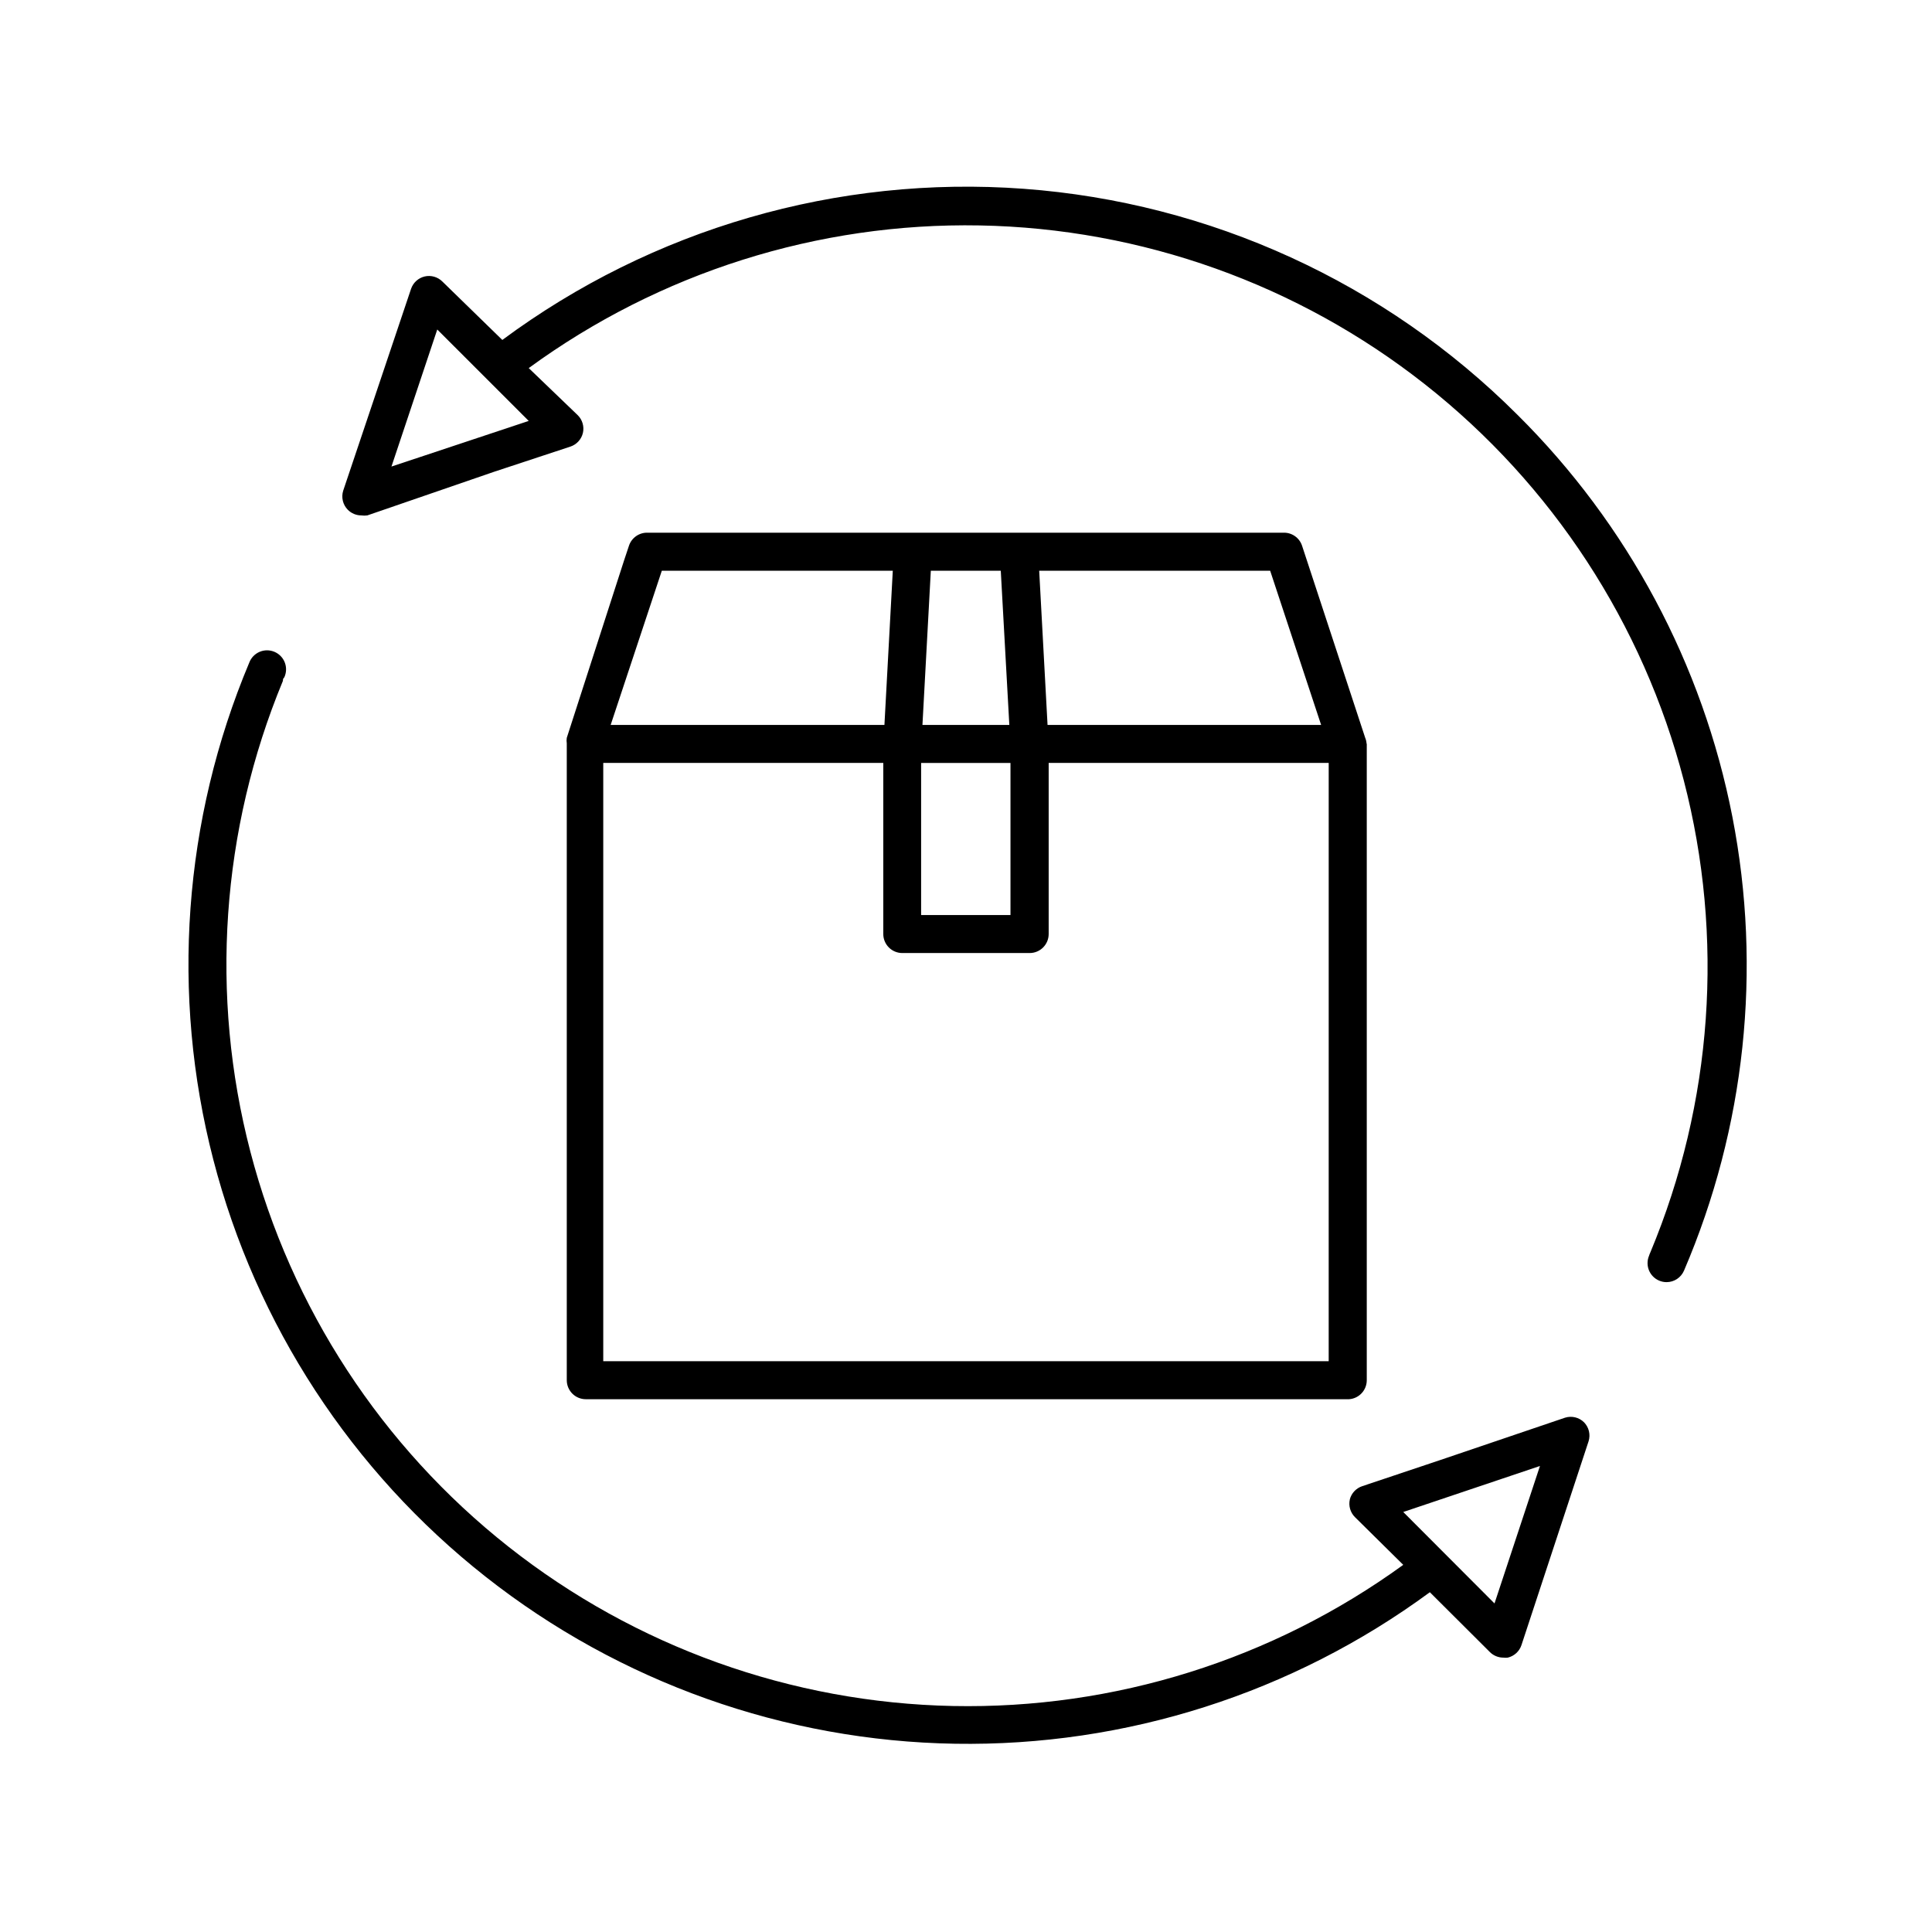
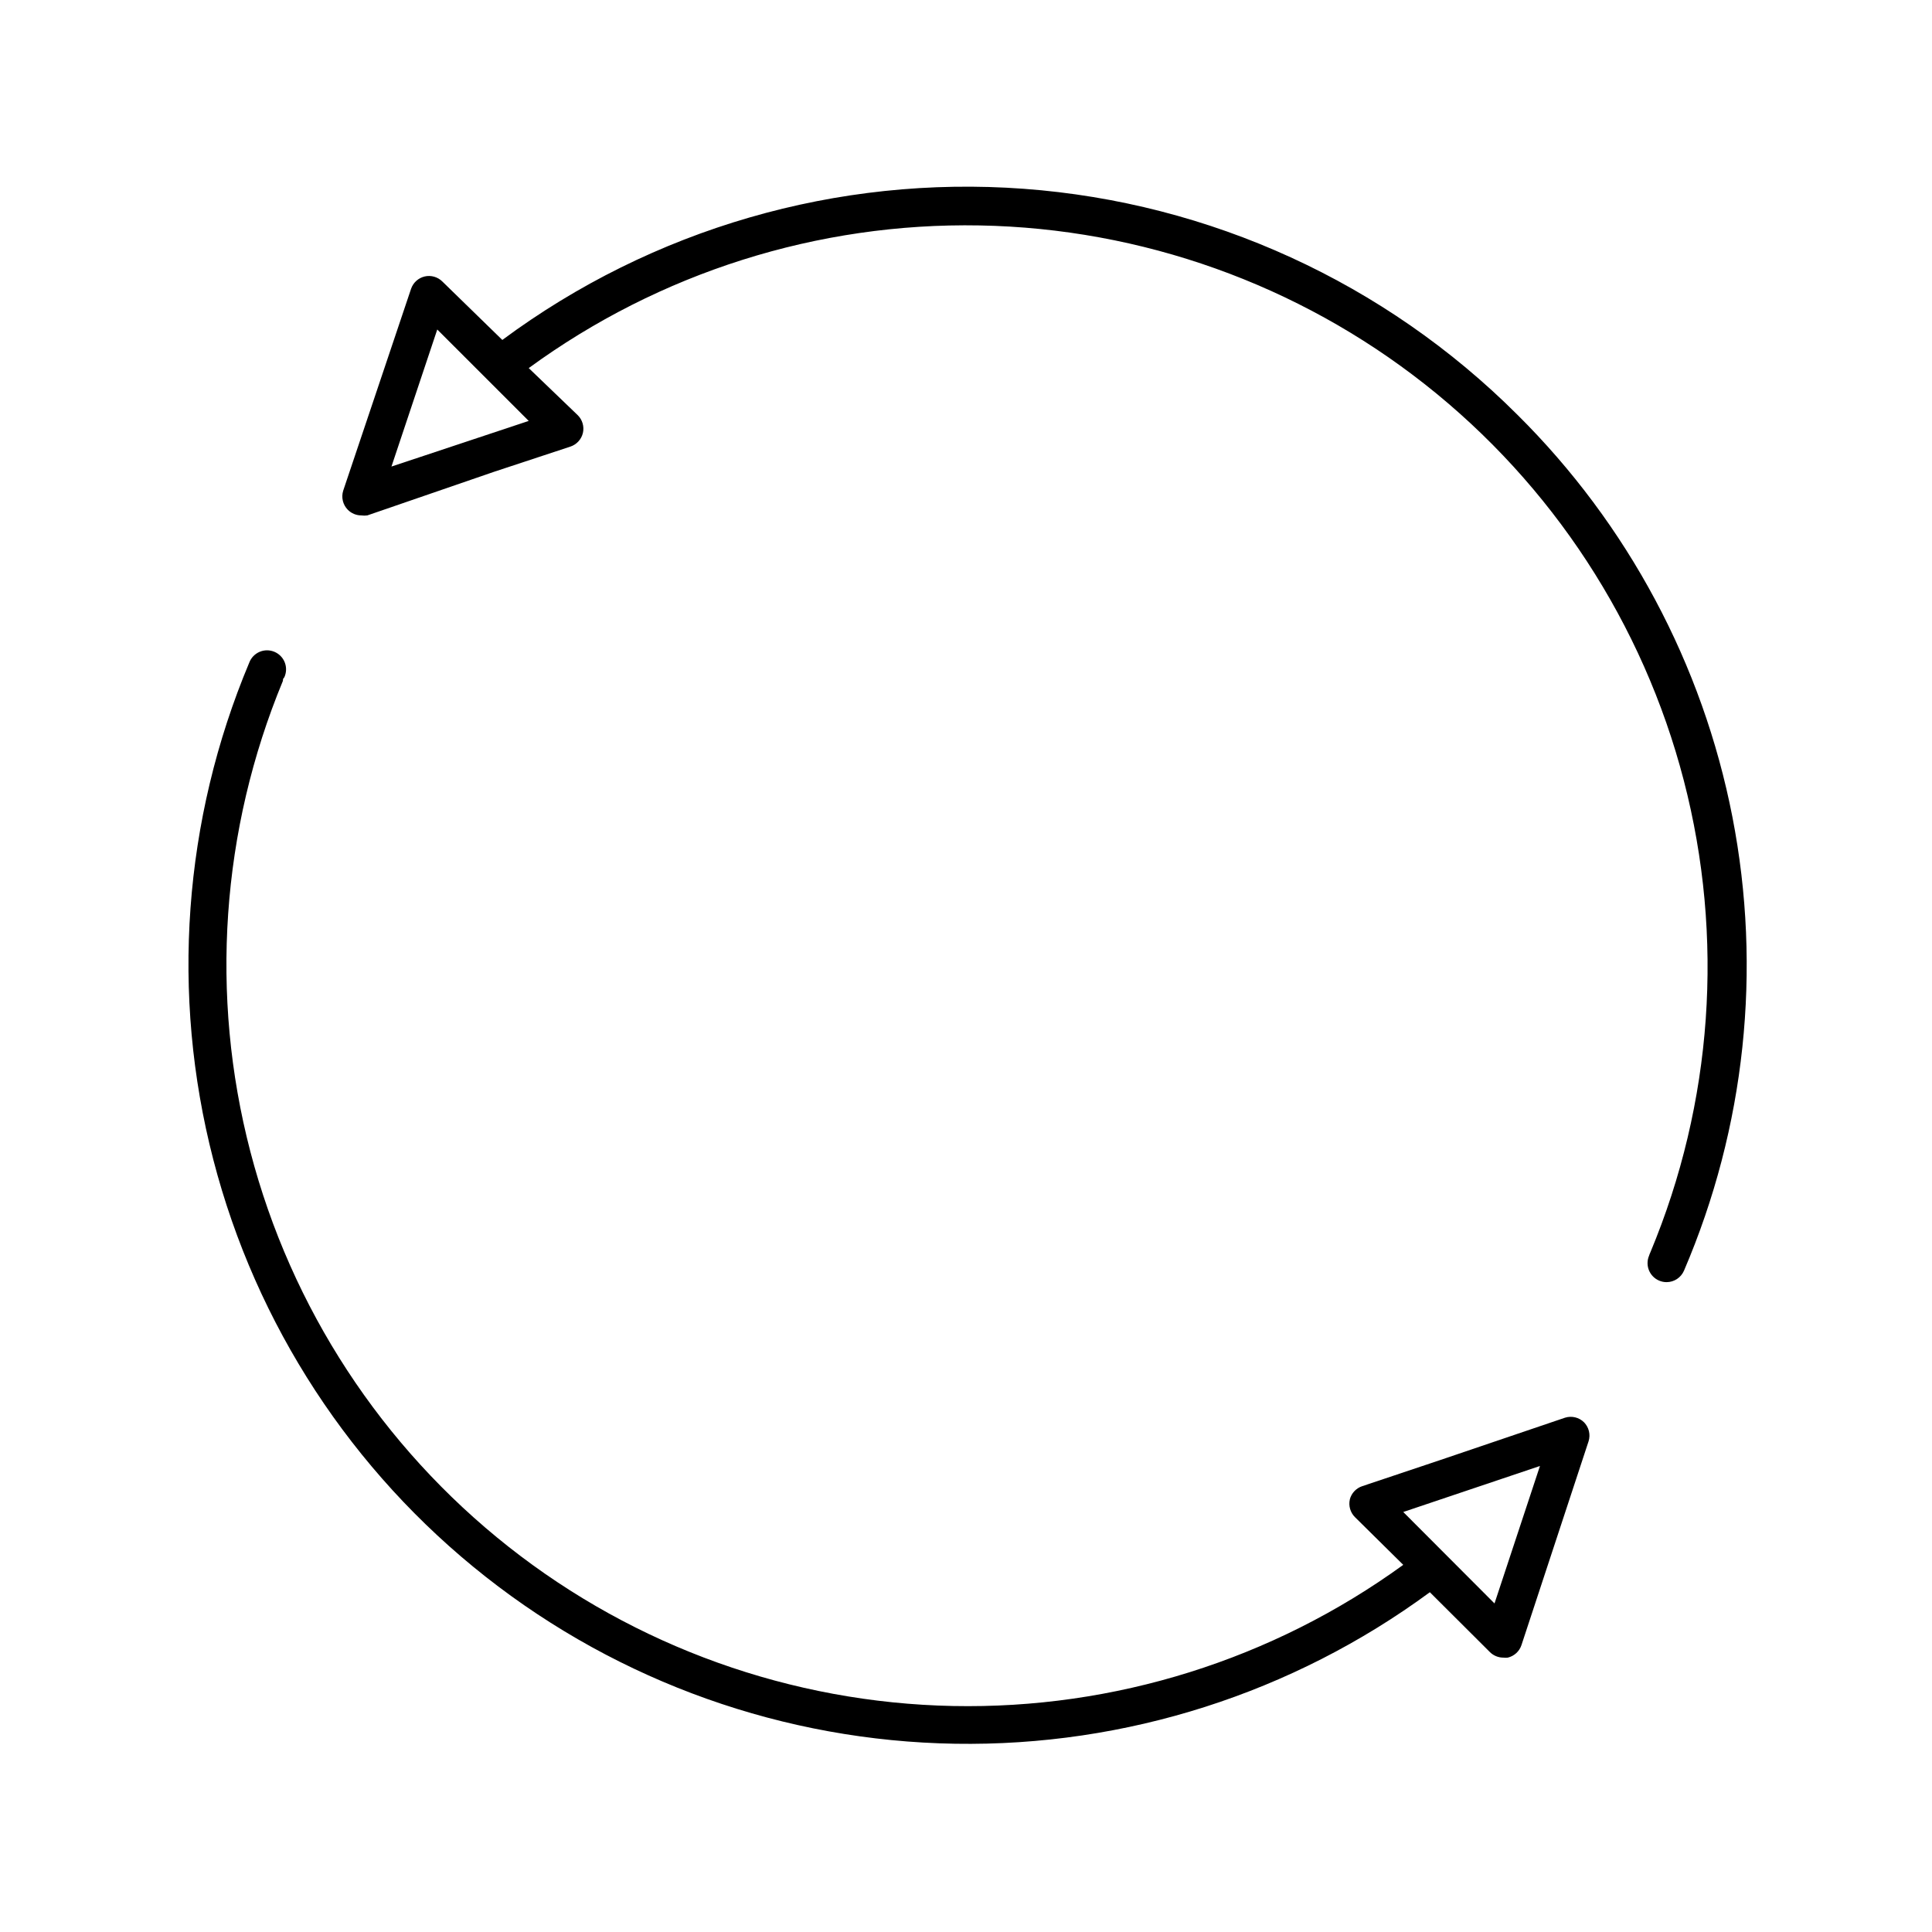
<svg xmlns="http://www.w3.org/2000/svg" fill="#000000" width="800px" height="800px" version="1.1" viewBox="144 144 512 512">
  <g>
    <path d="m546.1 253.89c-35.023-34.984-81.445-56.227-130.81-59.859-49.367-3.637-98.402 10.582-138.17 40.059l-15.871-15.465c-1.223-1.23-2.996-1.746-4.688-1.363-1.691 0.395-3.062 1.633-3.625 3.277l-17.988 53.504c-0.555 1.773-0.09 3.711 1.211 5.039 0.941 0.961 2.231 1.504 3.578 1.508 0.535 0.074 1.074 0.074 1.609 0l33.656-11.586 20.152-6.648c1.664-0.551 2.922-1.926 3.324-3.629 0.383-1.691-0.129-3.461-1.359-4.688l-13-12.492c34.641-25.312 76.617-38.59 119.51-37.805 42.895 0.785 84.355 15.586 118.05 42.148 33.695 26.559 57.766 63.418 68.547 104.95 10.777 41.527 7.668 85.438-8.855 125.03-0.141 0.293-0.258 0.598-0.355 0.906-1.082 2.562 0.113 5.516 2.672 6.602 0.621 0.266 1.289 0.402 1.965 0.402 2.023 0 3.848-1.211 4.637-3.074 16.23-37.875 20.695-79.758 12.816-120.21-7.879-40.445-27.742-77.59-57.004-106.61zm-298.36 13.754 12.141-36.324 24.234 24.23z" />
-     <path d="m506.15 341.05c-0.031-0.523-0.152-1.031-0.355-1.512l-16.727-50.887c-0.699-2.164-2.766-3.586-5.035-3.477h-168.32c-2.269-0.109-4.336 1.312-5.039 3.477l-1.309 3.93-15.164 46.957c-0.078 0.48-0.078 0.977 0 1.461v168.77c0 1.336 0.531 2.617 1.477 3.562 0.941 0.945 2.227 1.477 3.562 1.477h202.28c2.644-0.184 4.691-2.387 4.688-5.039v-168.62s-0.051-0.051-0.051-0.098zm-25.543-45.797 13.504 40.859h-72.5l-2.215-40.859zm-89.93 0h18.539l2.266 40.859h-23.023zm-2.57 50.934h23.68v40.305h-23.68zm-68.719-50.934h61.211l-2.215 40.859h-72.551zm176.73 209.48h-192.25v-158.55h74.211v45.344c0 1.336 0.531 2.617 1.477 3.562 0.945 0.945 2.227 1.477 3.562 1.477h33.754c1.336 0 2.617-0.531 3.562-1.477 0.945-0.945 1.477-2.227 1.477-3.562v-45.344h74.211z" />
    <path d="m501.72 541.37c-0.383 1.691 0.129 3.461 1.359 4.688l12.797 12.645c-34.648 25.137-76.555 38.27-119.35 37.406-42.797-0.867-84.141-15.684-117.75-42.199-33.602-26.516-57.629-63.277-68.422-104.7s-7.766-85.238 8.625-124.78c0-0.301 0-0.605 0.352-0.906 0.582-1.238 0.637-2.664 0.148-3.941-0.488-1.281-1.48-2.305-2.742-2.84-1.262-0.535-2.684-0.535-3.945 0.004-1.258 0.539-2.246 1.566-2.731 2.848-17.504 41.676-20.852 87.941-9.535 131.7 11.316 43.766 36.676 82.605 72.191 110.57 35.512 27.965 79.219 43.508 124.41 44.246 45.195 0.738 89.387-13.367 125.8-40.156l15.922 15.871h-0.004c0.953 0.941 2.238 1.469 3.578 1.461 0.383 0.047 0.773 0.047 1.16 0 1.703-0.402 3.078-1.664 3.625-3.324l17.785-54.012c0.559-1.773 0.094-3.707-1.211-5.035-1.324-1.305-3.262-1.77-5.035-1.211l-33.254 11.285-20.453 6.852c-1.637 0.531-2.891 1.859-3.324 3.527zm50.383-8.867-12.043 36.426-24.184-24.234z" />
  </g>
</svg>